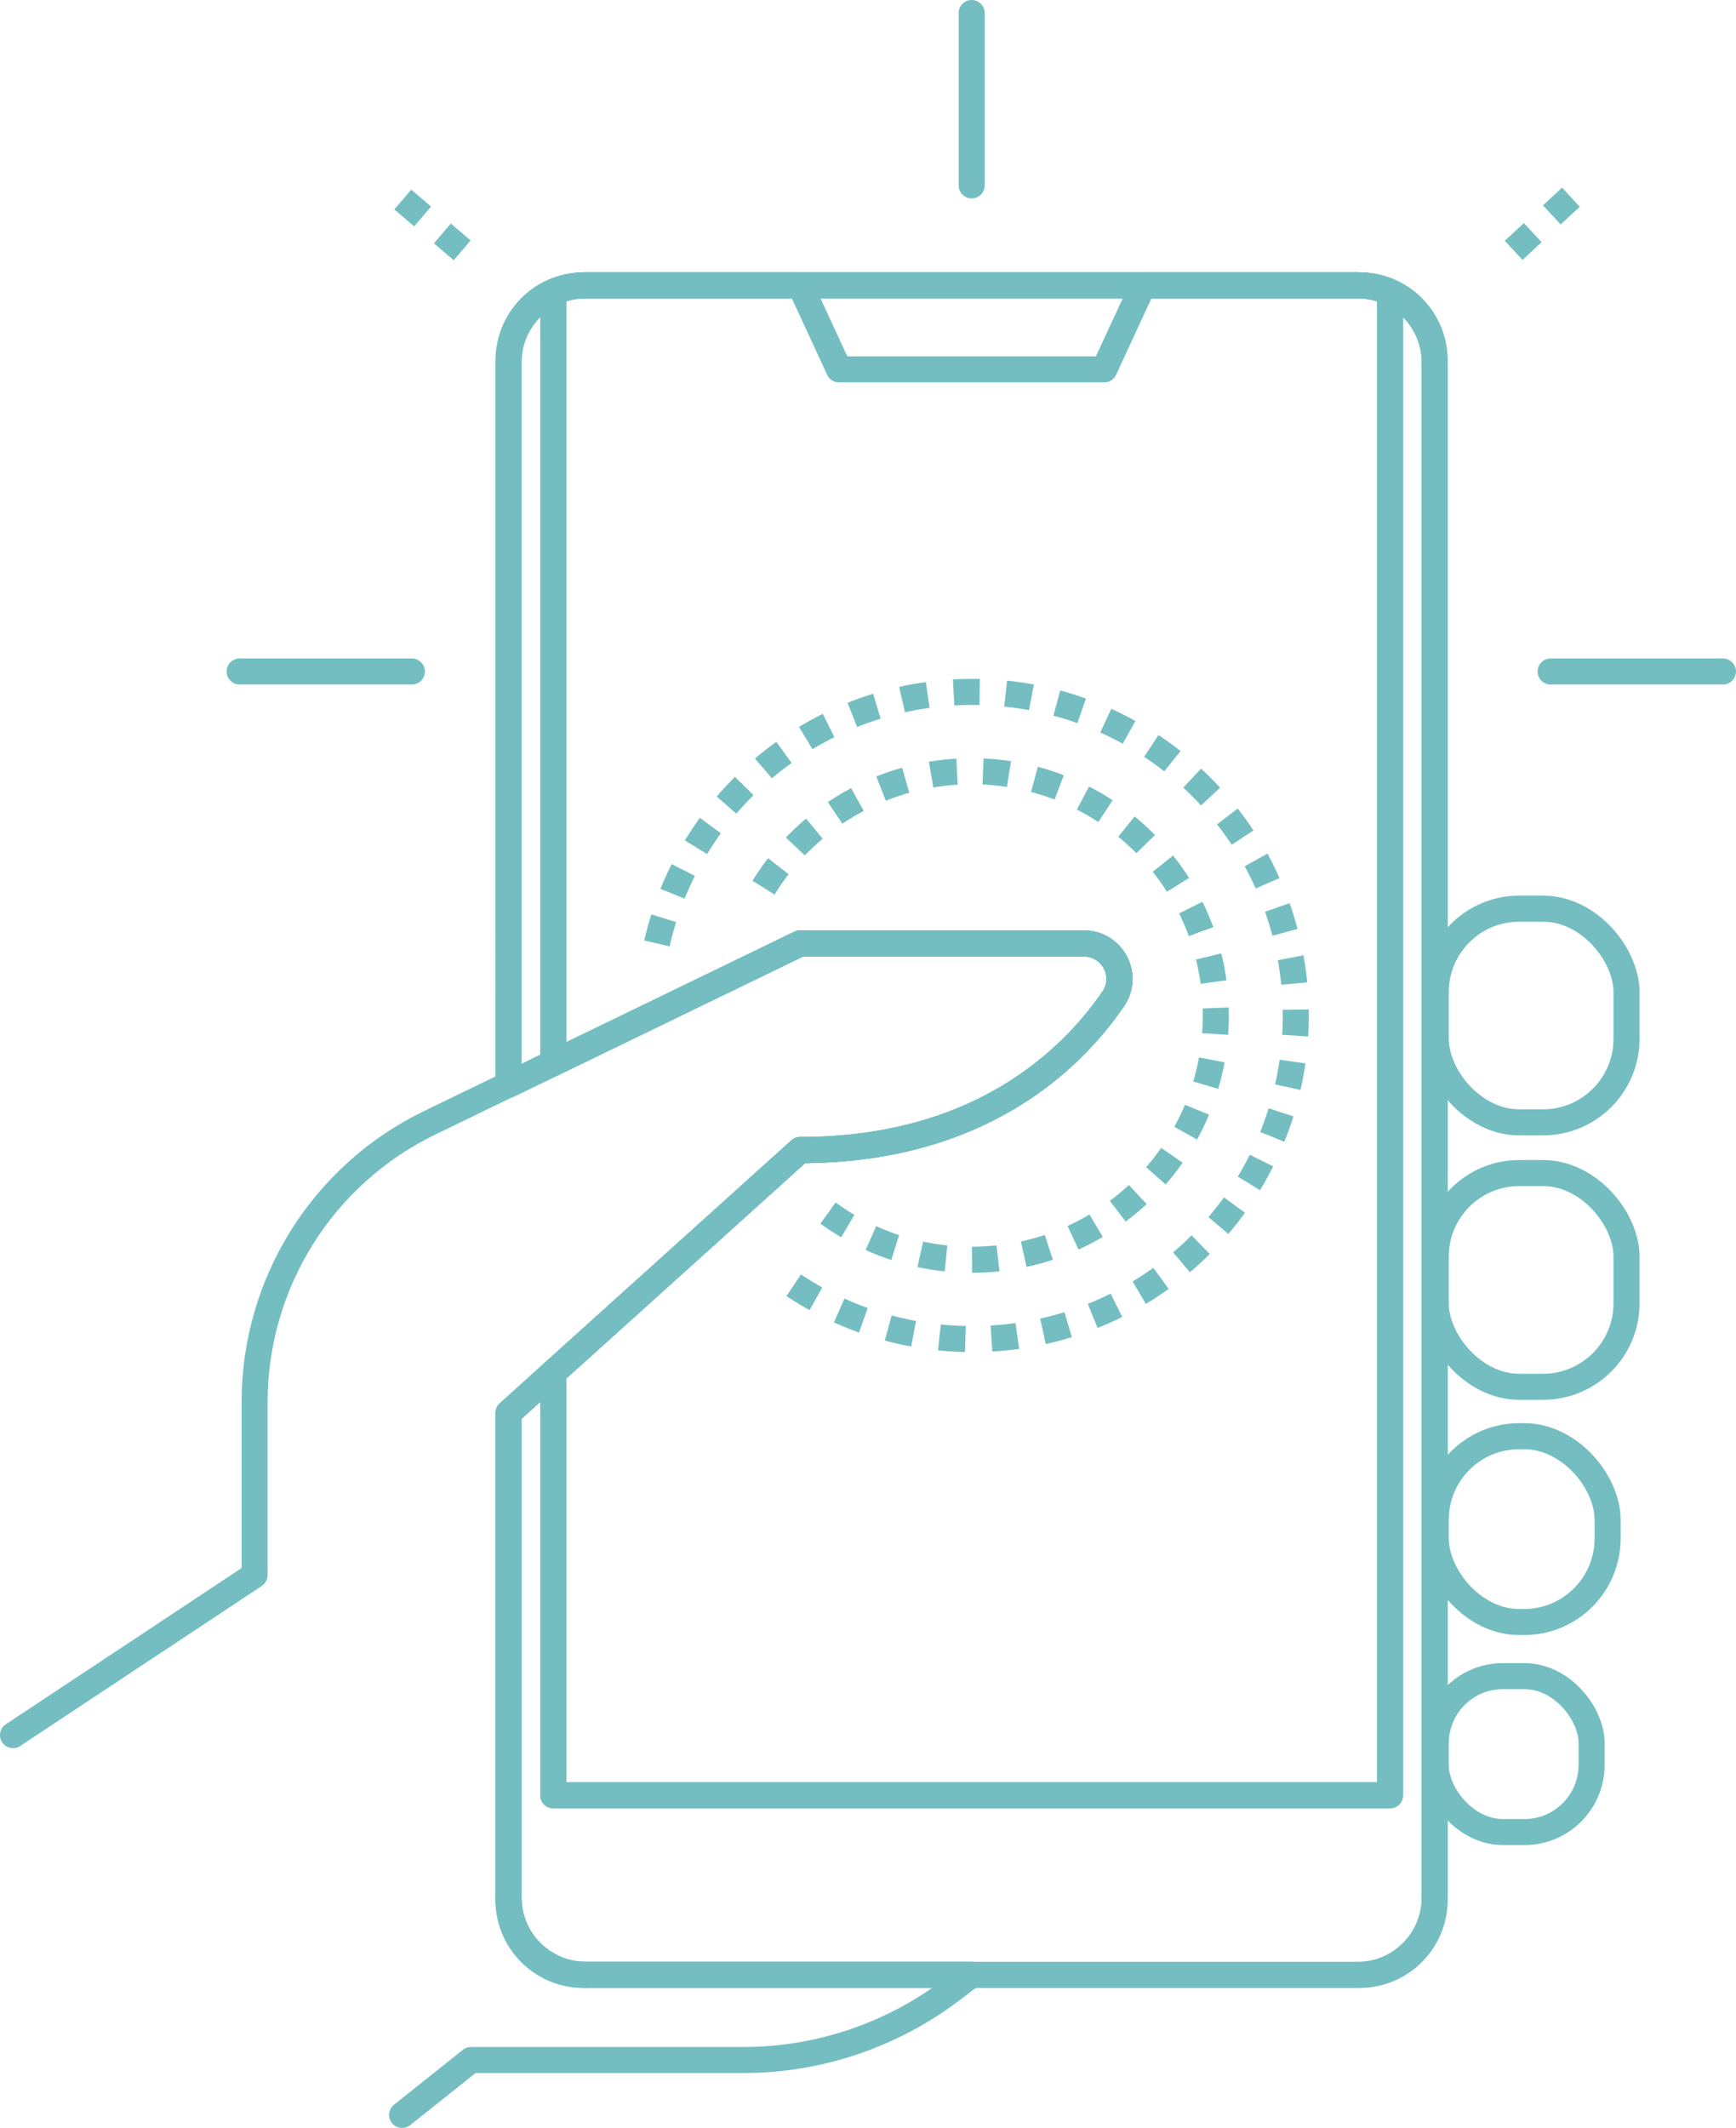
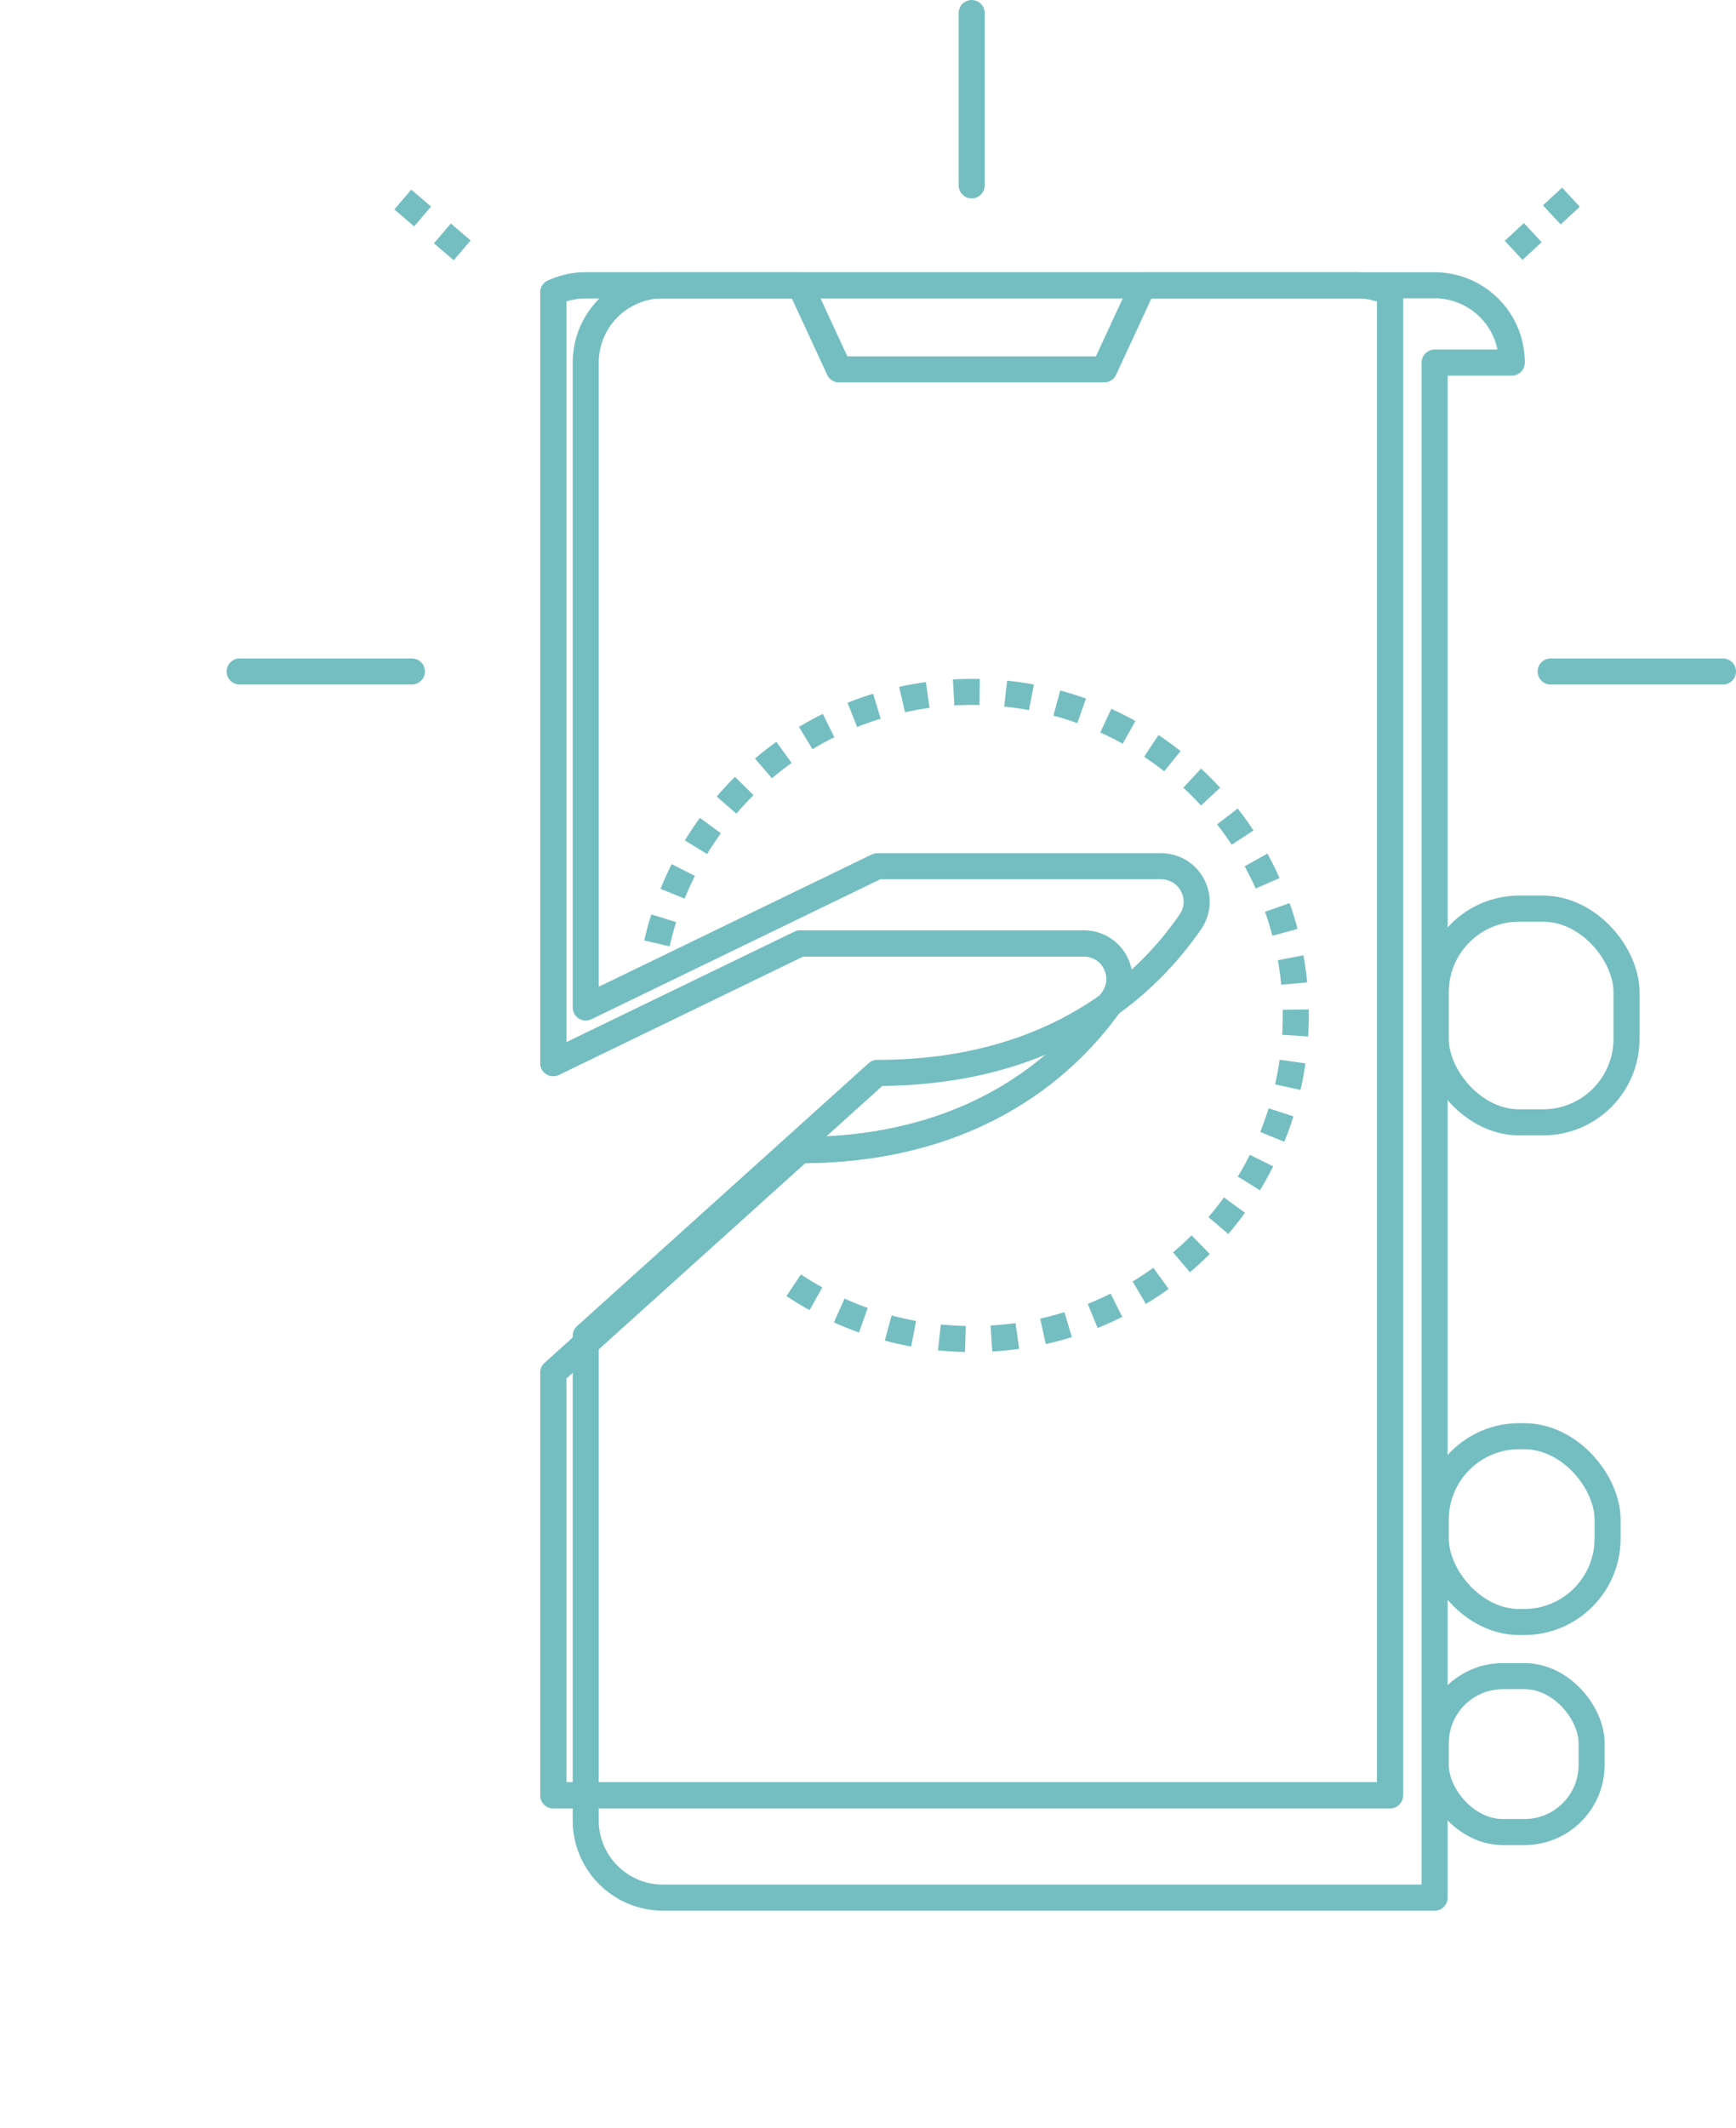
<svg xmlns="http://www.w3.org/2000/svg" id="Layer_2" data-name="Layer 2" viewBox="0 0 199.94 244.98">
  <defs>
    <style>
      .cls-1 {
        stroke-linecap: round;
        stroke-linejoin: round;
      }

      .cls-1, .cls-2 {
        fill: none;
        stroke: #74bec1;
        stroke-width: 3px;
      }

      .cls-2 {
        stroke-dasharray: 0 0 0 0 0 0 3 3 3 3 3 3;
        stroke-miterlimit: 10;
      }
    </style>
  </defs>
  <g id="Layer_1-2" data-name="Layer 1">
    <g>
      <g>
-         <path class="cls-1" d="m165.23,41.48v177.22c0,4.77-3.86,8.64-8.64,8.64h-89.38c-4.77,0-8.64-3.87-8.64-8.64v-56.04l5.15-4.64,28.43-25.62c20.62,0,31.23-10.36,36.07-17.41,1.85-2.71-.1-6.38-3.39-6.38h-32.68l-28.43,13.77-5.15,2.49V41.48c0-4.69,3.74-8.51,8.4-8.63.08-.01.16-.01.24-.01h89.13c.17,0,.33,0,.5.01,4.66.12,8.39,3.94,8.39,8.63Z" />
-         <path class="cls-1" d="m165.23,41.74v176.71c0,4.91-3.98,8.89-8.89,8.89h-88.87c-4.91,0-8.9-3.98-8.9-8.89v-55.79l5.15-4.64,28.43-25.62c20.62,0,31.23-10.36,36.07-17.41,1.85-2.71-.1-6.38-3.39-6.38h-32.68l-28.43,13.77-5.15,2.49V41.74c0-3.58,2.11-6.66,5.15-8.07,1-.46,2.09-.75,3.25-.82.17-.01.33-.01.5-.01h88.87c.17,0,.33,0,.5.01,1.15.07,2.24.36,3.25.82,3.03,1.41,5.14,4.49,5.14,8.07Z" />
+         <path class="cls-1" d="m165.23,41.74v176.71h-88.87c-4.91,0-8.9-3.98-8.9-8.89v-55.79l5.15-4.64,28.43-25.62c20.62,0,31.23-10.36,36.07-17.41,1.85-2.71-.1-6.38-3.39-6.38h-32.68l-28.43,13.77-5.15,2.49V41.74c0-3.58,2.11-6.66,5.15-8.07,1-.46,2.09-.75,3.25-.82.17-.01.33-.01.5-.01h88.87c.17,0,.33,0,.5.01,1.15.07,2.24.36,3.25.82,3.03,1.41,5.14,4.49,5.14,8.07Z" />
        <path class="cls-1" d="m160.09,33.67v173H63.72v-48.65l28.43-25.62c20.62,0,31.23-10.36,36.07-17.41,1.85-2.71-.1-6.38-3.39-6.38h-32.68l-28.43,13.77V33.67c1-.46,2.09-.75,3.25-.82.17-.01.33-.01.5-.01h88.87c.17,0,.33,0,.5.01,1.15.07,2.24.36,3.25.82Z" />
        <path class="cls-1" d="m160.09,33.67v173H63.72v-48.65l28.43-25.62c20.62,0,31.23-10.36,36.07-17.41,1.85-2.71-.1-6.38-3.39-6.38h-32.68l-28.43,13.77V33.67c1-.46,2.09-.75,3.25-.82.17-.01.33-.01.5-.01h24.68l4.48,9.68h30.55l4.48-9.68h24.68c.17,0,.33,0,.5.01,1.15.07,2.24.36,3.25.82Z" />
        <g>
          <rect class="cls-1" x="165.36" y="104.6" width="21.97" height="24.6" rx="9.61" ry="9.61" />
-           <rect class="cls-1" x="165.36" y="135.04" width="21.97" height="24.6" rx="9.61" ry="9.61" />
          <rect class="cls-1" x="165.36" y="165.33" width="19.79" height="21.39" rx="9.61" ry="9.61" />
          <rect class="cls-1" x="165.36" y="192.95" width="17.95" height="17.95" rx="7.73" ry="7.73" />
        </g>
-         <path class="cls-1" d="m1.5,199.74l27.82-18.42v-19.89c0-13.7,7.82-26.2,20.15-32.17l9.1-4.41,33.58-16.26h32.68c3.28,0,5.24,3.67,3.39,6.38-4.84,7.05-15.45,17.41-36.07,17.41l-33.58,30.26v55.79c0,4.91,3.98,8.89,8.89,8.89h44.44l-2.26,1.72c-6.91,5.25-15.35,8.1-24.02,8.1h-31.37l-7.94,6.32" />
-         <path class="cls-1" d="m67.47,227.34h-.26c-4.77,0-8.64-3.87-8.64-8.64v-.25c0,4.91,3.99,8.89,8.9,8.89Z" />
        <line class="cls-1" x1="111.91" y1="21.34" x2="111.91" y2="1.5" />
        <line class="cls-1" x1="178.59" y1="77.3" x2="198.44" y2="77.3" />
        <line class="cls-1" x1="27.6" y1="77.3" x2="47.44" y2="77.3" />
      </g>
-       <path class="cls-2" d="m87.94,102.18c4.95-8.04,13.83-13.4,23.97-13.4,15.53,0,28.12,12.59,28.12,28.12s-12.59,28.12-28.12,28.12c-6.18,0-11.9-1.99-16.54-5.37" />
      <path class="cls-2" d="m75.66,108.6c3.77-16.58,18.6-28.95,36.33-28.95,20.58,0,37.25,16.68,37.25,37.25s-16.68,37.25-37.25,37.25c-8,0-15.41-2.52-21.49-6.82" />
      <line class="cls-2" x1="174.33" y1="28.82" x2="182.39" y2="21.34" />
      <line class="cls-2" x1="53.23" y1="28.82" x2="45.48" y2="22.19" />
    </g>
  </g>
</svg>